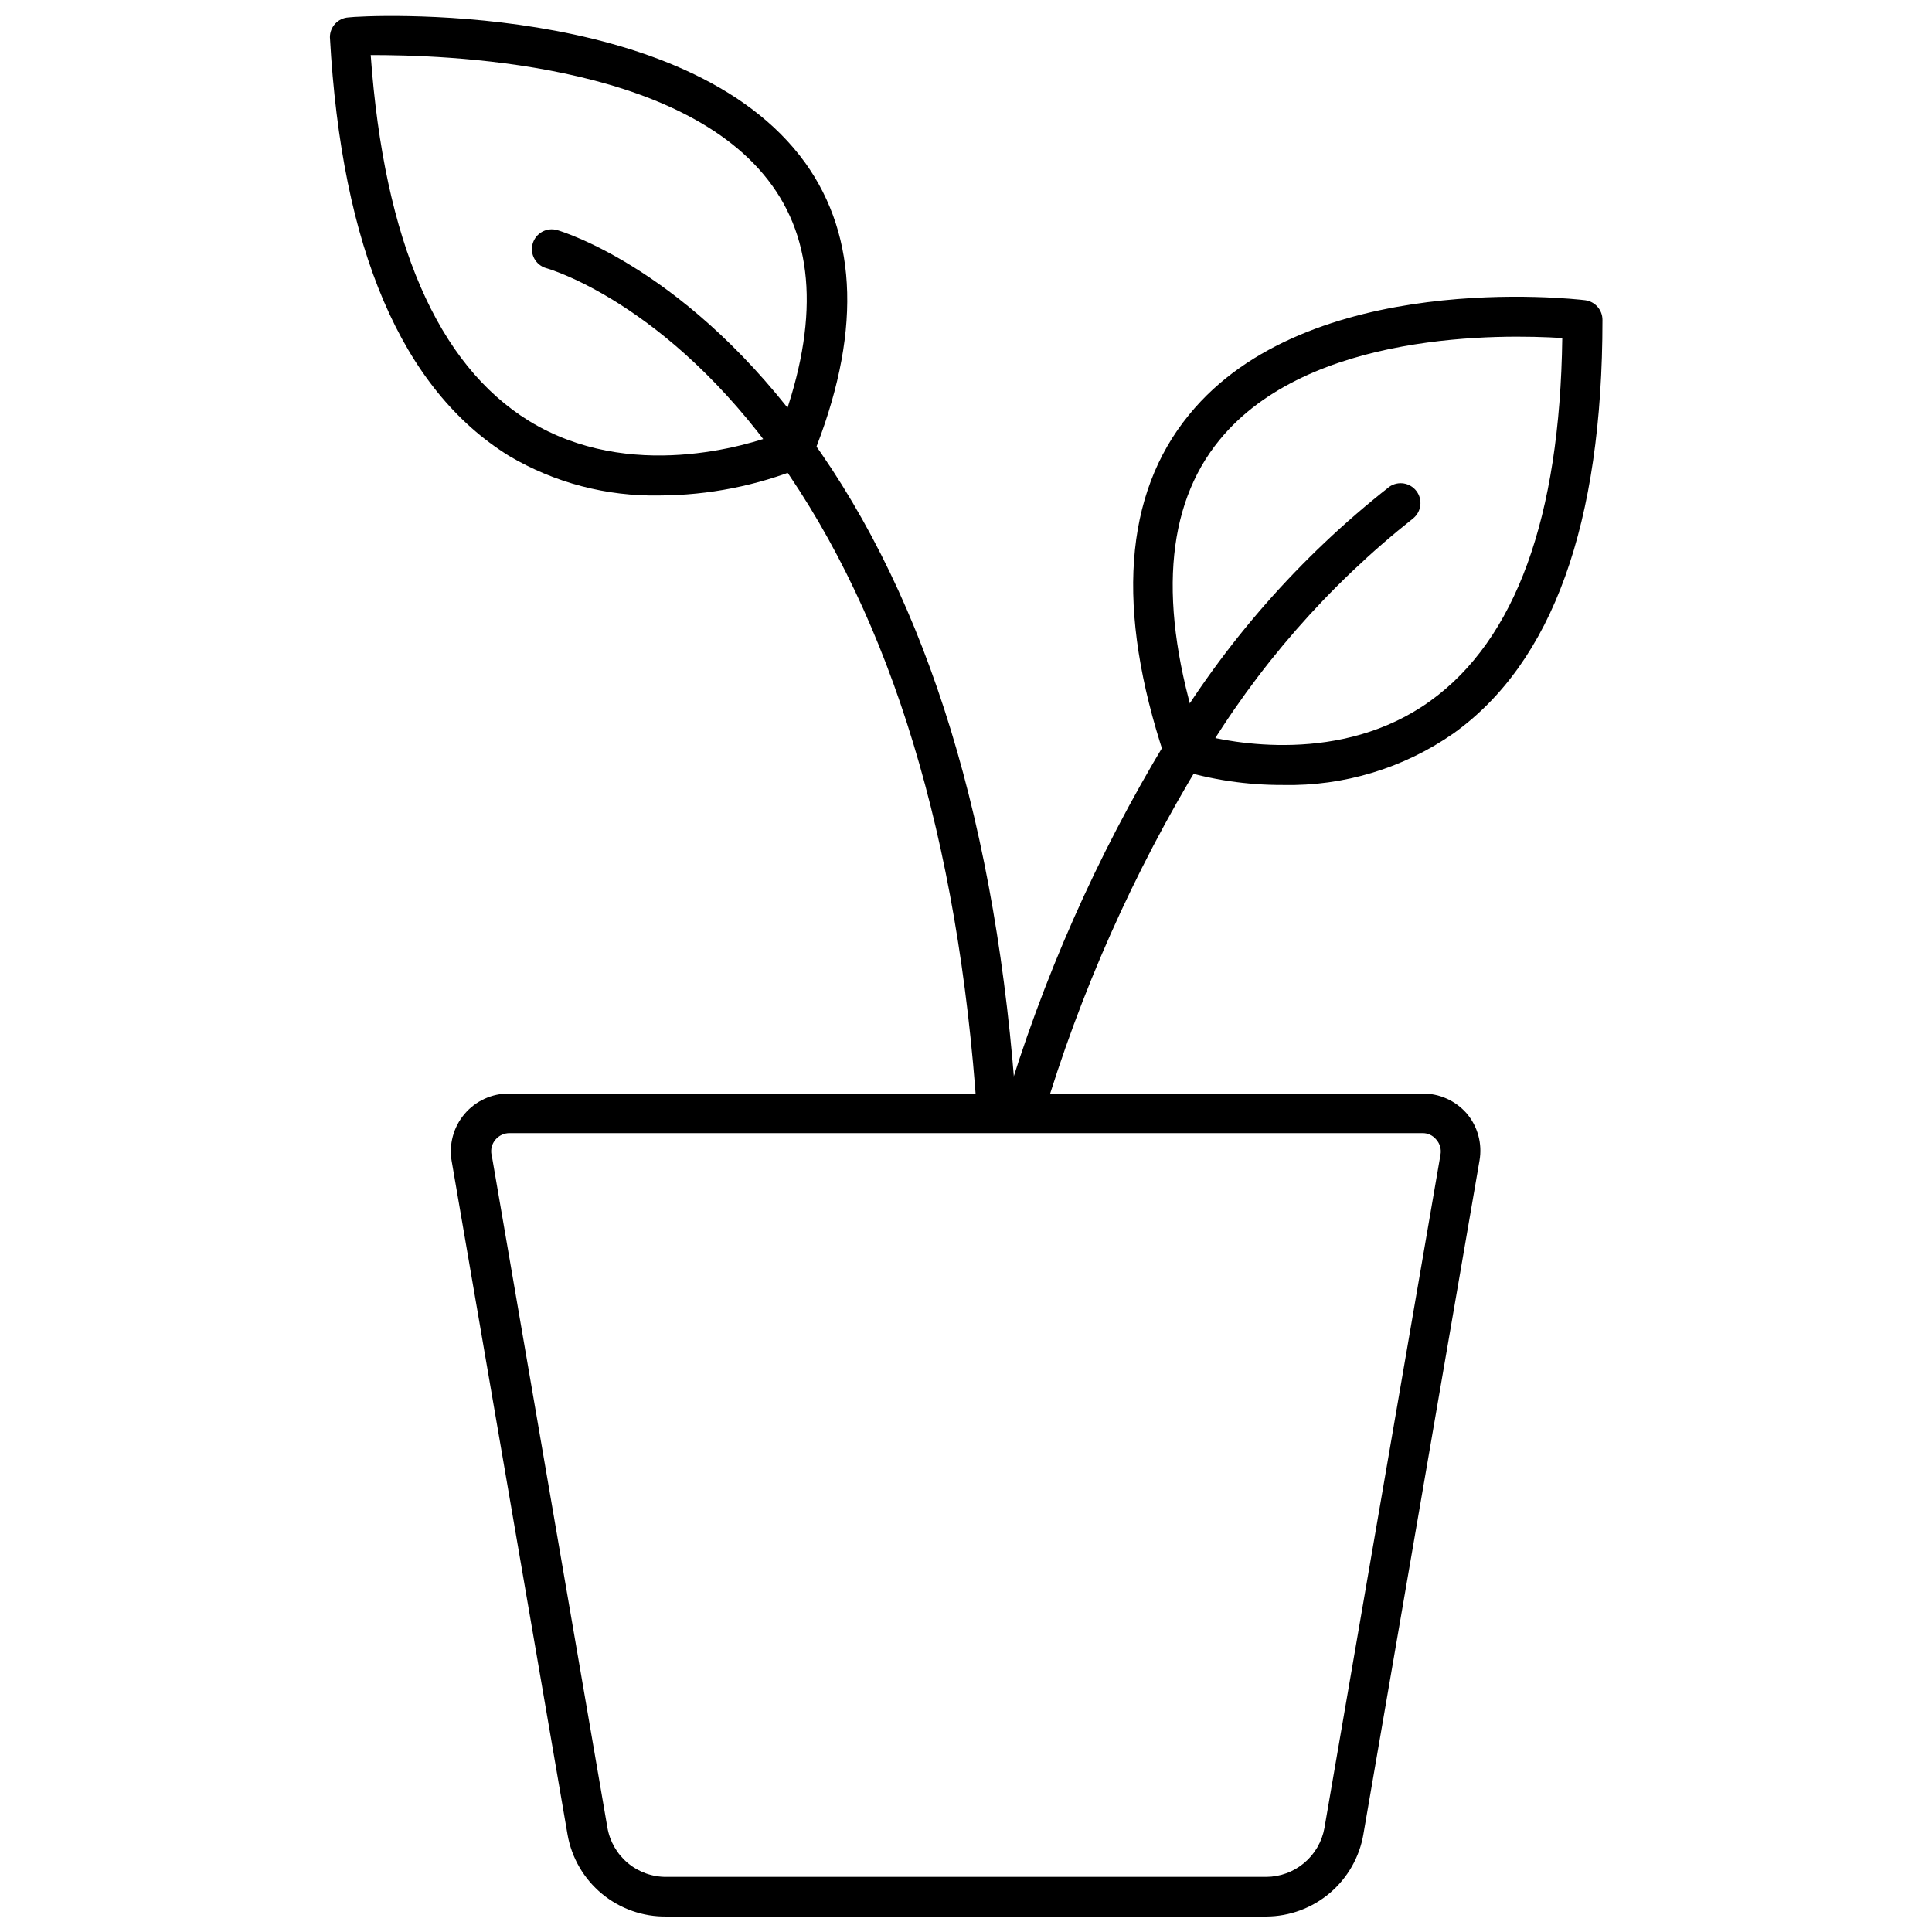
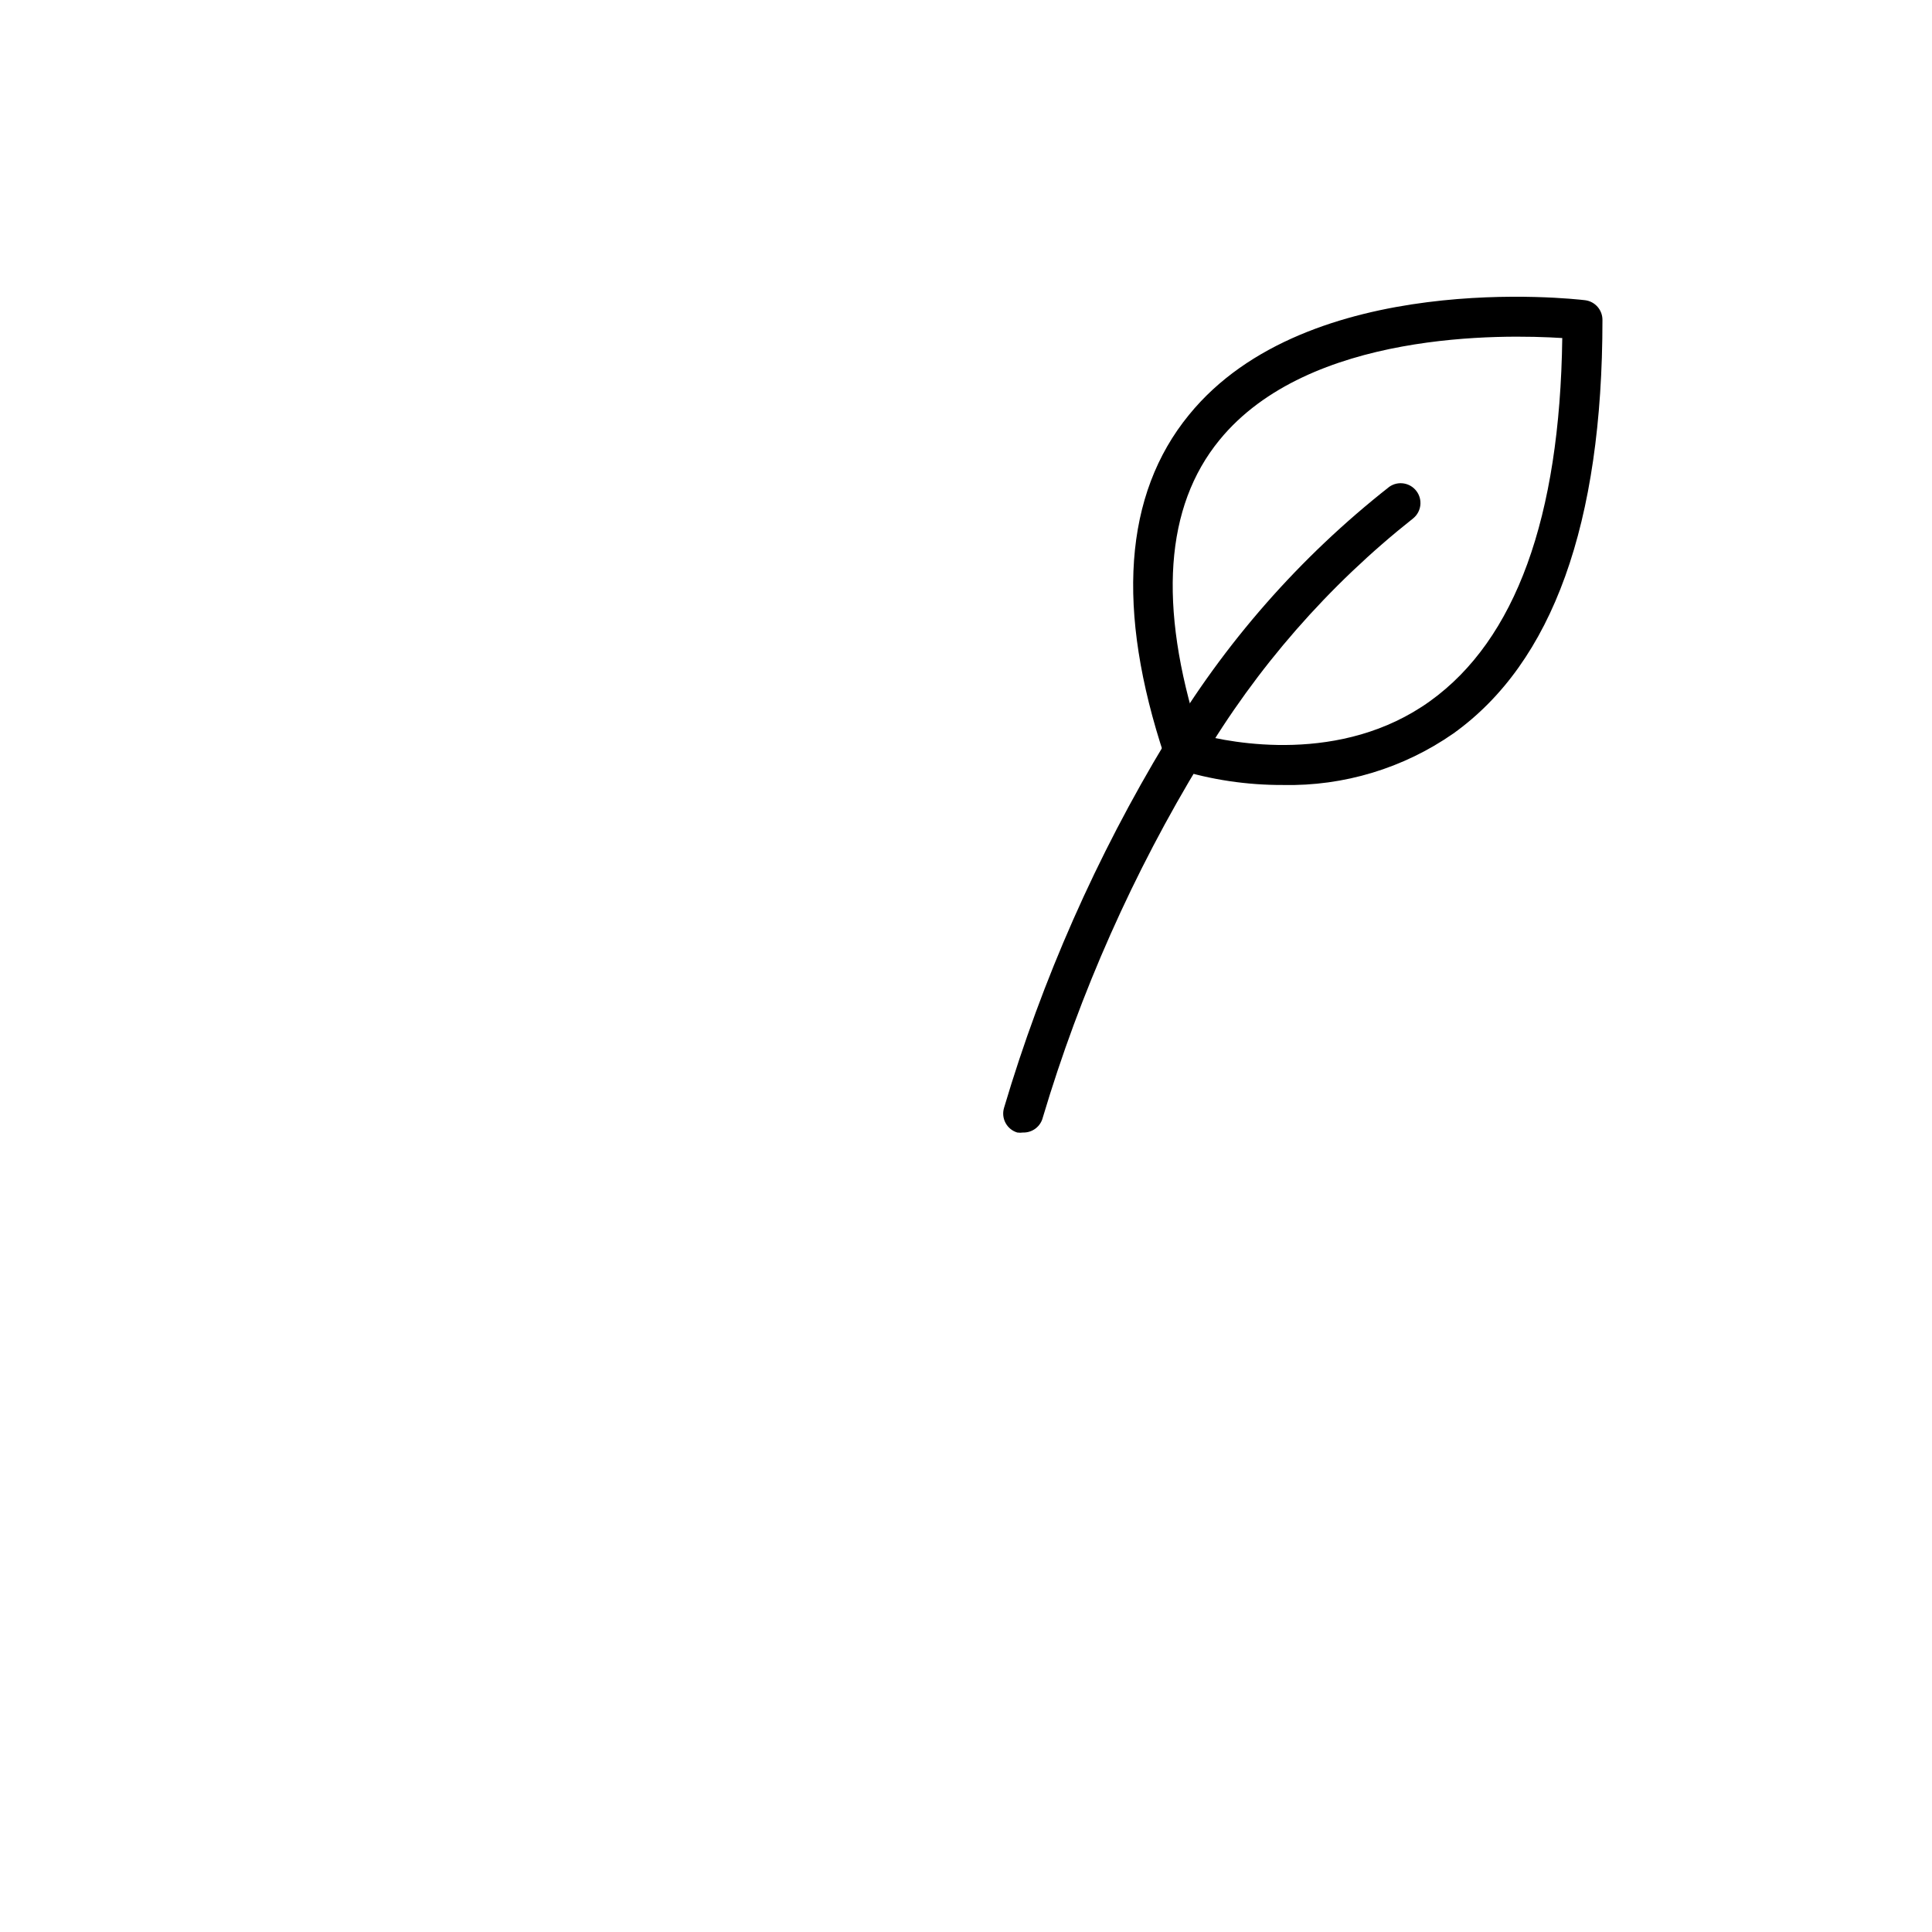
<svg xmlns="http://www.w3.org/2000/svg" width="800px" height="800px" version="1.1" viewBox="144 144 512 512">
  <defs>
    <clipPath id="b">
-       <path d="m263 433h274v218.9h-274z" />
-     </clipPath>
+       </clipPath>
    <clipPath id="a">
-       <path d="m231 148.09h138v127.91h-138z" />
-     </clipPath>
+       </clipPath>
  </defs>
  <g clip-path="url(#b)">
-     <path d="m479.56 651.9h-158.91c-6.234 0.098-12.301-2.035-17.109-6.004-4.809-3.973-8.047-9.527-9.129-15.668l-30.699-178.43h-0.004c-0.793-4.477 0.441-9.074 3.371-12.551 2.93-3.477 7.25-5.473 11.797-5.449h242.04c4.496-0.047 8.789 1.867 11.754 5.246 2.949 3.465 4.199 8.062 3.41 12.543l-30.754 178.43h0.004c-1.027 6.098-4.176 11.641-8.891 15.645-4.715 4.004-10.695 6.215-16.879 6.238zm-205.3-202.05 30.699 178.43c0.625 3.695 2.547 7.047 5.426 9.453 2.875 2.406 6.516 3.703 10.266 3.664h158.91c3.68-0.016 7.242-1.32 10.059-3.688 2.82-2.371 4.719-5.648 5.371-9.273l30.754-178.43c0.266-1.43-0.141-2.898-1.102-3.988-0.906-1.129-2.285-1.77-3.727-1.73h-241.83c-1.457-0.023-2.848 0.613-3.781 1.73-0.941 1.098-1.328 2.57-1.047 3.988z" />
-   </g>
+     </g>
  <path d="m415.11 444.13c-0.504 0.074-1.02 0.074-1.523 0-2.762-0.832-4.332-3.738-3.516-6.508 10.125-34.113 24.566-66.793 42.98-97.242 15.387-25.922 35.441-48.77 59.145-67.387 2.309-1.602 5.469-1.102 7.168 1.137 1.703 2.234 1.34 5.41-0.816 7.207-22.523 17.82-41.574 39.629-56.207 64.34-17.98 29.562-32.09 61.309-41.984 94.465-0.59 2.402-2.777 4.062-5.246 3.988z" />
-   <path d="m408.18 444.13c-2.777 0.008-5.078-2.156-5.246-4.93-4.934-73-22.672-131.2-52.48-173.18-29.809-41.988-61.297-50.855-61.715-50.961-2.785-0.812-4.383-3.727-3.57-6.508 0.391-1.336 1.293-2.461 2.516-3.133 1.219-0.668 2.656-0.824 3.992-0.438 1.418 0.418 35.059 10.496 67.016 55 31.488 43.453 49.645 103.49 54.684 178.43h0.004c0.18 2.883-2.004 5.367-4.883 5.562z" />
  <path d="m484.02 352.03c-9.535 0.043-19.023-1.371-28.129-4.199-1.539-0.535-2.742-1.758-3.254-3.305-12.965-38.992-10.812-69.484 6.453-90.582 31.488-38.73 101.86-30.754 104.96-30.387 2.652 0.32 4.637 2.582 4.617 5.25 0 53.898-13.172 90.738-39.516 109.58-13.223 9.207-29.023 13.984-45.133 13.645zm-22.305-13.434c8.555 2.258 37.734 8.133 61.297-8.816 22.617-16.27 34.375-48.598 35.004-96.195-15.742-0.996-67.176-1.996-90.844 27.027-14.43 17.633-16.27 43.871-5.457 77.984z" />
  <g clip-path="url(#a)">
-     <path d="m318.81 275.3c-14.031 0.285-27.863-3.348-39.938-10.496-28.391-17.633-44.348-54.895-47.441-110.94-0.008-2.781 2.156-5.082 4.934-5.25 3.621-0.523 89.531-5.141 121.02 38.523 14.168 19.785 14.852 46.023 1.941 77.879h0.004c-0.508 1.262-1.488 2.277-2.731 2.832-12.008 4.867-24.832 7.398-37.785 7.453zm-76.57-116.71c3.57 49.383 17.688 82.027 41.984 96.984 26.66 16.32 58.043 6.402 66.02 3.41 10.496-27.395 10.129-49.488-1.574-65.758-23.773-33.219-87.746-34.637-106.43-34.637z" />
-   </g>
+     </g>
</svg>